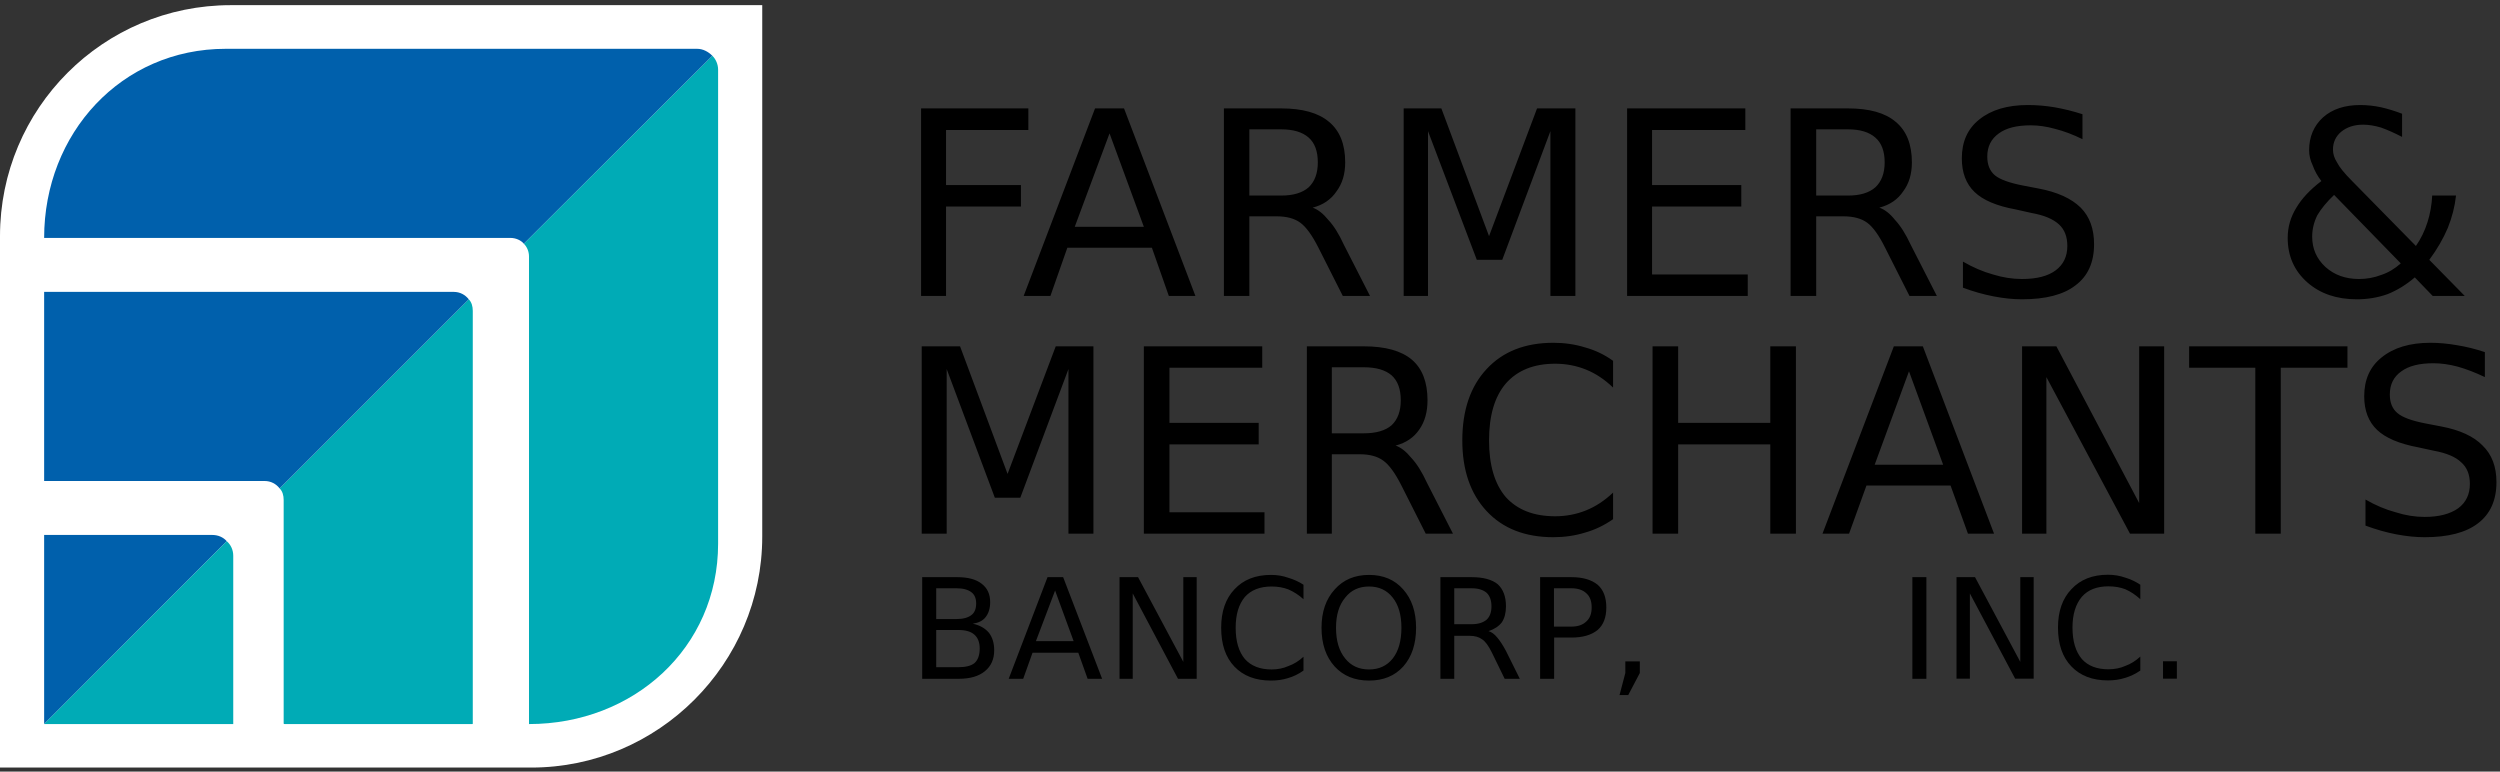
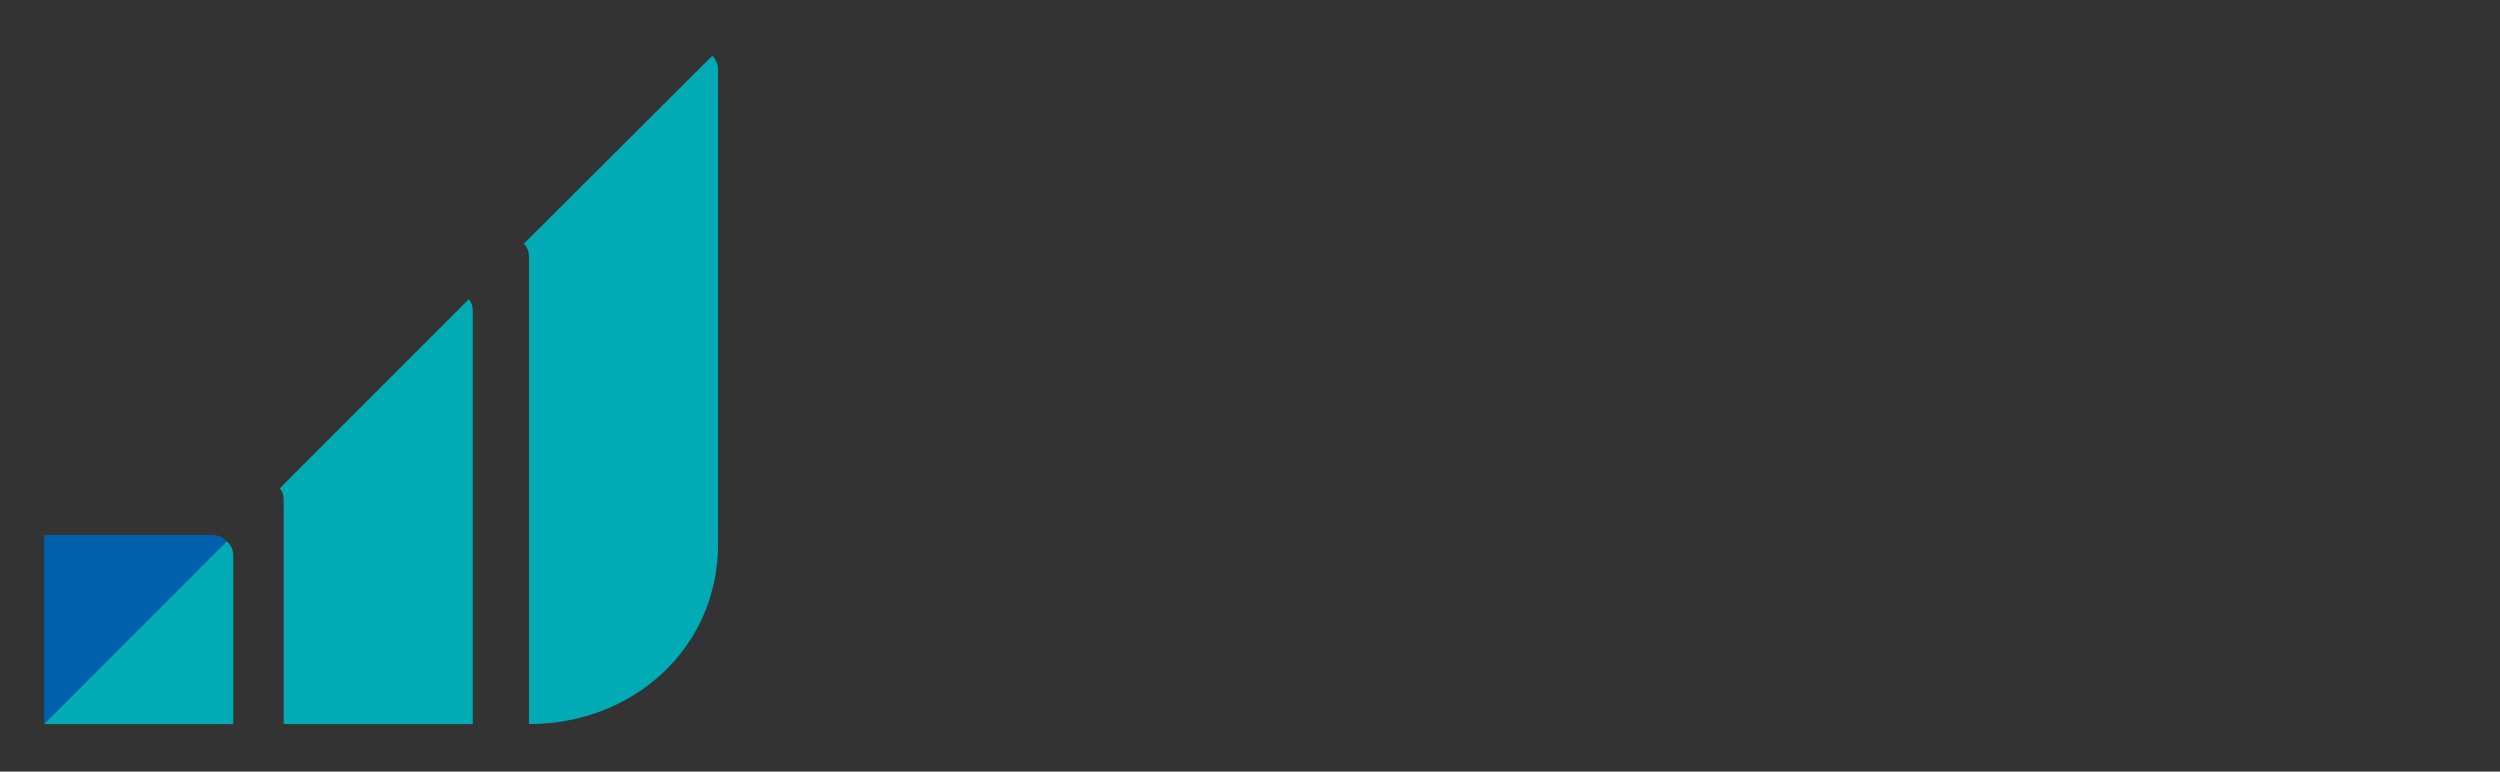
<svg xmlns="http://www.w3.org/2000/svg" version="1.2" viewBox="0 0 1552 479" width="1552" height="479">
  <rect x="0" y="0" width="1552" height="479" fill="#333333" stroke="none" />
  <title>FMAO_BIG</title>
  <defs>
    <clipPath clipPathUnits="userSpaceOnUse" id="cp1">
      <path d="m-1912.09-5600.34h5588.64v7228.22h-5588.64z" />
    </clipPath>
  </defs>
  <style>
		.s0 { fill: #000000 } 
		.s1 { fill: #ffffff } 
		.s2 { fill: #0060ac } 
		.s3 { fill: #00abb6 } 
	</style>
  <g id="Clip-Path: Page 1" clip-path="url(#cp1)">
    <g id="Page 1">
-       <path id="FARMERS  &amp; MERCHANTS" fill-rule="evenodd" class="s0" d="m571.8 183.7v-116.4h66.6v13.4h-51.1v34.2h46.5v13.3h-46.5v55.5zm63.7 0l44.3-116.4h18l44.3 116.4h-16.5l-10.5-29.9h-52.5l-10.5 29.9zm74.6-42.9l-21.3-58-21.6 58zm104.8-11.9q5 1.8 9.7 7.6 5.1 5.4 9.7 15.5l16.2 31.7h-16.9l-15.1-29.9q-5.8-11.5-11.2-15.5-5.4-4-14.7-4h-17v49.4h-15.8v-116.4h35.6q19.8 0 29.6 8.3 10.1 8.3 10.1 25.2 0 10.8-5.4 18-5.1 7.6-14.8 10.1zm-19.5-48.6h-19.8v41.1h19.8q11.2 0 17-5.1 5.7-5.4 5.7-15.5 0-10.4-5.7-15.4-5.8-5.1-17-5.1zm76 103.4v-116.4h23.4l29.6 79.3 29.8-79.3h23.8v116.4h-15.5v-102.3l-29.9 79.9h-15.8l-30.3-79.9v102.3zm138.7 0v-116.4h73.4v13.4h-57.9v34.2h55.4v13.3h-55.4v42.2h59.4v13.3zm156.6-54.8q5.1 1.8 9.7 7.6 5.1 5.4 9.8 15.5l16.2 31.7h-17l-15.1-29.9q-5.7-11.5-11.1-15.5-5.4-4-14.8-4h-16.9v49.4h-15.9v-116.4h35.7q19.8 0 29.5 8.3 10.1 8.3 10.1 25.2 0 10.8-5.4 18-5.1 7.6-14.8 10.1zm-19.4-48.6h-19.8v41.1h19.8q11.1 0 16.9-5.1 5.8-5.4 5.8-15.5 0-10.4-5.8-15.4-5.8-5.1-16.9-5.1zm145.5-9.4v15.5q-8.7-4.3-17-6.4-7.9-2.2-15.1-2.2-13 0-19.8 5-7.2 5.1-7.2 14.4 0 7.6 4.7 11.6 4.7 3.9 17.6 6.4l9.4 1.8q17.6 3.3 26.3 11.9 8.3 8.3 8.3 22.7 0 17-11.6 25.6-11.1 8.6-33.1 8.6-8.3 0-17.6-1.8-9.4-1.8-19.1-5.4v-16.2q9.3 5.4 18.7 8 9 2.8 18 2.8 13.7 0 20.9-5.4 7.2-5.4 7.2-15.1 0-8.6-5.1-13.3-5.4-5.1-17.2-7.2l-9.8-2.2q-17.6-3.2-25.5-10.8-7.9-7.6-7.9-20.9 0-15.5 10.8-24.1 11.1-9 30.2-9 8.3 0 16.6 1.4 8.6 1.5 17.3 4.3zm167.4 41.5l39.6 40.3q4.7-6.8 7.2-14.8 2.5-7.9 2.9-16.5h14.8q-1.1 10.1-5.1 20.1-4.3 10.1-11.5 19.8l22 22.4h-19.9l-11.1-11.5q-7.9 6.8-16.9 10.4-9 3.2-19.1 3.2-18.7 0-30.6-10.4-12.3-10.8-12.3-27.7 0-10.1 5.4-18.8 5.1-8.6 15.5-16.5-3.6-4.7-5.4-9.8-2.2-4.6-2.2-9.3 0-12.6 8.7-20.5 8.6-7.6 23-7.6 6.5 0 13 1.4 6.5 1.5 13 4v14.4q-6.9-3.6-13-5.8-6.1-1.8-11.2-1.8-8.2 0-13.6 4.4-5.1 4.3-5.1 11.1 0 4 2.5 7.9 2.2 4.4 9.4 11.6zm30.2 51.1l-41.4-42.5q-6.8 6.5-10.4 12.6-3.2 6.5-3.2 13.3 0 11.2 8.2 18.8 8.3 7.5 20.9 7.5 7.2 0 13.7-2.5 6.5-2.1 12.2-7.2zm-918.2 167.8v-116.3h23.8l29.5 79.2 29.9-79.2h23.4v116.3h-15.5v-102.2l-29.9 79.9h-15.8l-29.9-79.9v102.2zm137.9 0v-116.3h73.5v13.3h-57.6v34.2h55.4v13.4h-55.4v42.1h59v13.3zm156.3-54.7q5 1.8 9.7 7.6 5.1 5.4 9.7 15.4l16.2 31.7h-16.9l-15.1-29.9q-5.8-11.5-11.2-15.4-5.4-4-14.7-4h-17.3v49.3h-15.5v-116.3h35.3q20.1 0 29.9 8.3 9.7 8.3 9.7 25.2 0 10.8-5 18-5.1 7.6-14.8 10.1zm-19.8-48.6h-19.8v41h19.8q11.5 0 17.3-5 5.7-5.4 5.7-15.5 0-10.4-5.7-15.5-5.8-5-17.3-5zm154.8-4v16.6q-7.9-7.6-16.9-11.2-9-3.6-19.1-3.6-19.8 0-30.6 12.3-10.4 12.2-10.4 35.3 0 23 10.4 35.2 10.8 11.9 30.6 11.9 10.1 0 19.1-3.6 9-3.6 16.9-11.1v16.5q-8.3 5.8-17.3 8.3-9.3 2.9-19.8 2.9-26.3 0-41.4-16.2-15.1-16.2-15.1-43.9 0-28.1 15.1-44.3 15.1-16.3 41.4-16.3 10.5 0 19.8 2.9 9.4 2.6 17.3 8.3zm24.5 107.3v-116.3h15.9v47.5h57.2v-47.5h15.9v116.3h-15.9v-55.4h-57.2v55.4zm105.5 0l44.3-116.3h18l44.2 116.3h-16.2l-10.8-29.9h-52.2l-10.8 29.9zm74.9-42.8l-21.2-58-21.3 58zm49 42.8v-116.3h21.3l51.4 97.3v-97.3h15.5v116.3h-21.2l-51.9-97.2v97.2zm103.7-103v-13.3h98.3v13.3h-41.4v103h-15.8v-103zm183.6-9.7v15.5q-9-4.3-16.9-6.5-7.9-2.1-15.1-2.1-13 0-19.8 5-7.2 5-7.2 14.4 0 7.6 4.7 11.5 4.6 4 17.6 6.5l9.4 1.8q17.6 3.3 25.9 11.9 8.6 8.3 8.6 22.7 0 16.9-11.5 25.6-11.2 8.6-33.1 8.6-8.3 0-17.7-1.8-9.3-1.8-19-5.4v-16.2q9.3 5.4 18.7 7.9 9 2.9 18 2.9 13.3 0 20.9-5.4 7.2-5.4 7.2-15.1 0-8.7-5.4-13.4-5.1-5-17-7.2l-9.7-2.1q-17.6-3.3-25.5-10.8-8-7.6-8-20.9 0-15.5 10.8-24.1 11.2-9.1 30.3-9.1 7.9 0 16.5 1.5 8.7 1.4 17.3 4.3z" />
-       <path id="BANCORP," fill-rule="evenodd" class="s0" d="m572.5 421.4v-63.1h21.7q10 0 15.1 4 5.4 4 5.4 11.5 0 5.8-2.9 9.4-2.5 3.2-7.9 4 6.5 1.4 10.1 5.7 3.2 4.3 3.2 10.8 0 8.3-5.8 13-5.7 4.7-16.2 4.7zm21.3-56.2h-12.6v19.1h12.6q6.1 0 9.3-2.5 2.9-2.2 2.9-7.2 0-4.7-2.9-6.9-3.2-2.5-9.3-2.5zm1.1 25.9h-13.7v23.1h13.7q6.8 0 10-2.5 3.3-2.9 3.3-9.1 0-5.7-3.3-8.6-3.2-2.9-10-2.9zm31.3 30.3l24.1-63.1h9.7l24.2 63.1h-9l-5.8-16.2h-28.4l-5.8 16.2zm40.3-23.4l-11.5-31.4-11.9 31.4zm28.5 23.4v-63.1h11.5l28.1 52.6v-52.6h8.3v63.1h-11.6l-28.1-53v53zm114.2-58.4v9q-4.3-3.9-9.4-6.1-4.7-1.8-10.4-1.8-10.8 0-16.6 6.5-5.7 6.8-5.7 19.1 0 12.6 5.7 19.4 5.8 6.5 16.6 6.5 5.7 0 10.4-2.1 5.1-1.8 9.4-5.8v8.6q-4.7 3.3-9.7 4.7-4.7 1.5-10.5 1.5-14.4 0-22.7-8.7-8.2-8.6-8.2-24.1 0-15.1 8.2-23.8 8.3-9 22.7-9 5.8 0 10.8 1.8 5.1 1.5 9.4 4.3zm40.7-6.1q13.3 0 21.2 9 8 9 8 23.8 0 15.1-8 24.1-7.9 8.7-21.2 8.7-13.3 0-21.3-8.7-8.2-9-8.2-24.1 0-14.8 8.2-23.8 8-9 21.3-9zm0 7.2q-9.4 0-14.8 6.9-5.7 6.8-5.7 18.7 0 12.2 5.7 19.1 5.4 6.8 14.8 6.8 9.3 0 14.7-6.8 5.4-6.9 5.4-19.1 0-11.9-5.4-18.7-5.4-6.9-14.7-6.9zm74.2 27.7q2.8 0.8 5.4 4 2.5 2.9 5.4 8.3l8.6 17.3h-9.4l-7.9-16.2q-3.2-6.5-6.1-8.3-2.9-2.2-7.9-2.2h-9.4v26.7h-8.6v-63.1h19.4q10.8 0 16.2 4.4 5.1 4.7 5.1 13.7 0 6.1-2.6 10-2.8 3.6-8.2 5.4zm-10.5-26.6h-10.8v22.3h10.8q6.1 0 9.4-2.9 2.9-2.8 2.9-8.2 0-5.4-2.9-8.3-3.3-2.9-9.4-2.9zm42.5 56.2v-63.1h19.5q10.4 0 16.2 4.7 5.4 4.7 5.4 14.1 0 9.3-5.4 14-5.8 4.7-16.2 4.7h-10.8v25.6zm19.4-56.2h-10.8v23.8h10.8q6.1 0 9.4-3.3 3.2-2.9 3.2-8.6 0-5.8-3.2-8.7-3.3-3.2-9.4-3.2zm33.5 52.6v-7.2h9v7.2l-7.2 13.7h-5.4z" />
-       <path id="  INC." class="s0" d="m1187.2 358.3h8.7v63.1h-8.7zm27.4 63v-63h11.5l28.1 52.6v-52.6h8.3v63h-11.5l-28.1-52.9v52.9zm114.1-58.3v9q-4.3-4-9.3-6.2-4.7-1.8-10.5-1.8-10.8 0-16.5 6.5-5.8 6.9-5.8 19.1 0 12.6 5.8 19.5 5.7 6.4 16.5 6.4 5.8 0 10.5-2.1 5-1.8 9.3-5.8v8.7q-4.7 3.2-9.7 4.6-4.7 1.5-10.4 1.5-14.4 0-22.7-8.7-8.3-8.6-8.3-24.1 0-15.1 8.3-23.8 8.3-9 22.7-9 5.7 0 10.8 1.8 5 1.5 9.3 4.4zm14.1 47.5h8.6v10.8h-8.6z" />
-       <path id="Path 14" class="s1" d="m473.2 333.1v-289.5-40.4h-329.9c-79.2 0-143.3 64.1-143.3 143.4v289.2 40.7h40.3 289.5c78.9 0 143.4-64.5 143.4-143.4z" />
      <path id="Path 15" class="s2" d="m27.4 332.1v117.4l113.4-113.5c-2.2-2.5-5.4-3.9-9-3.9z" />
      <path id="Path 16" class="s3" d="m144.8 449.5v-104.5c0-3.6-1.5-6.8-4-9l-113.4 113.5zm31.3-139.1v138.7c0 0.4 0.4 0.4 0.7 0.4h116.3c0.4 0 0.4 0 0.4-0.4v-150.5-105.6c0-2.8-0.7-5.4-2.5-7.2l-117.4 117.4c1.8 1.8 2.5 4.4 2.5 7.2zm149.1-159.1c2.1 2.1 3.2 5 3.2 7.9v290.3c64.8 0 117.4-47.2 117.4-112v-189.8-104.5c0-3.2-1.4-6.5-3.6-8.6z" />
-       <path id="Path 17" class="s2" d="m281.6 181.2h-104.8-149.4v117.4h136.8c4 0 7.2 1.8 9.4 4.6l117.4-117.4c-2.2-2.8-5.4-4.6-9.4-4.6zm151.2-150.9h-104.4-188.3c-64.8 0-112.7 52.5-112.7 117.4h289.5c3.2 0 6.5 1.4 8.3 3.6l117-116.7c-2.5-2.5-5.8-4.3-9.4-4.3z" />
    </g>
  </g>
</svg>